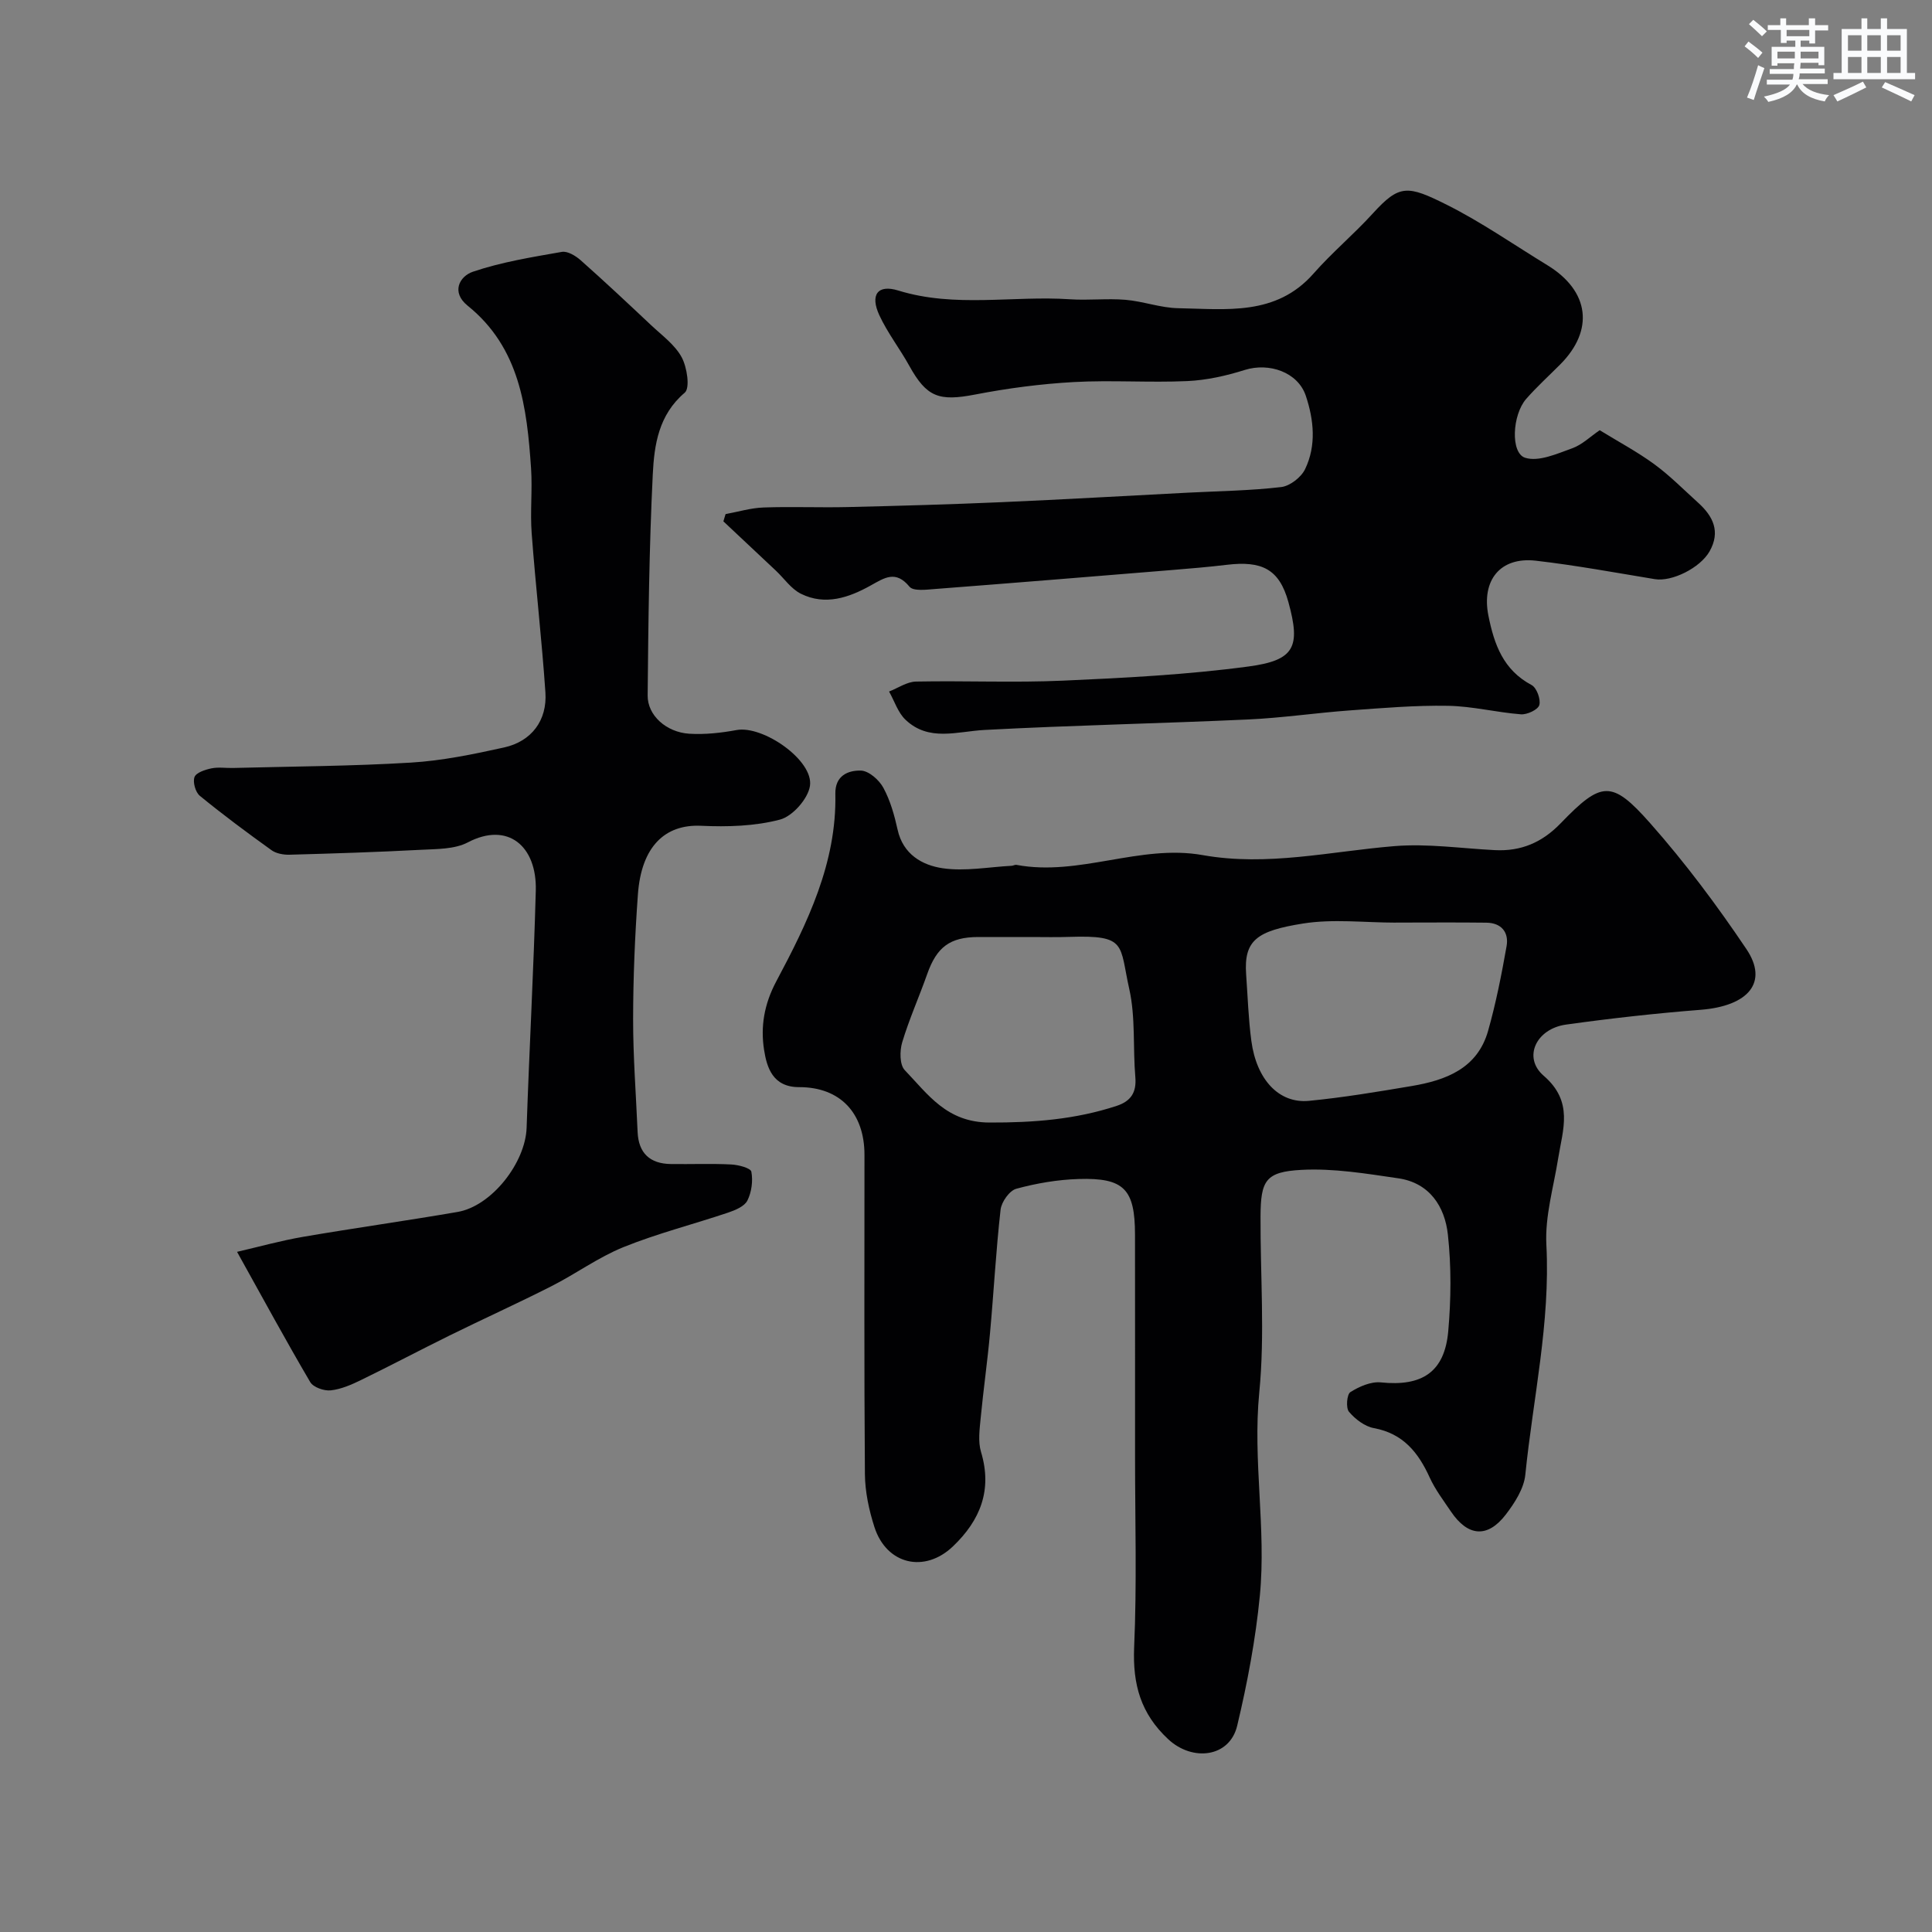
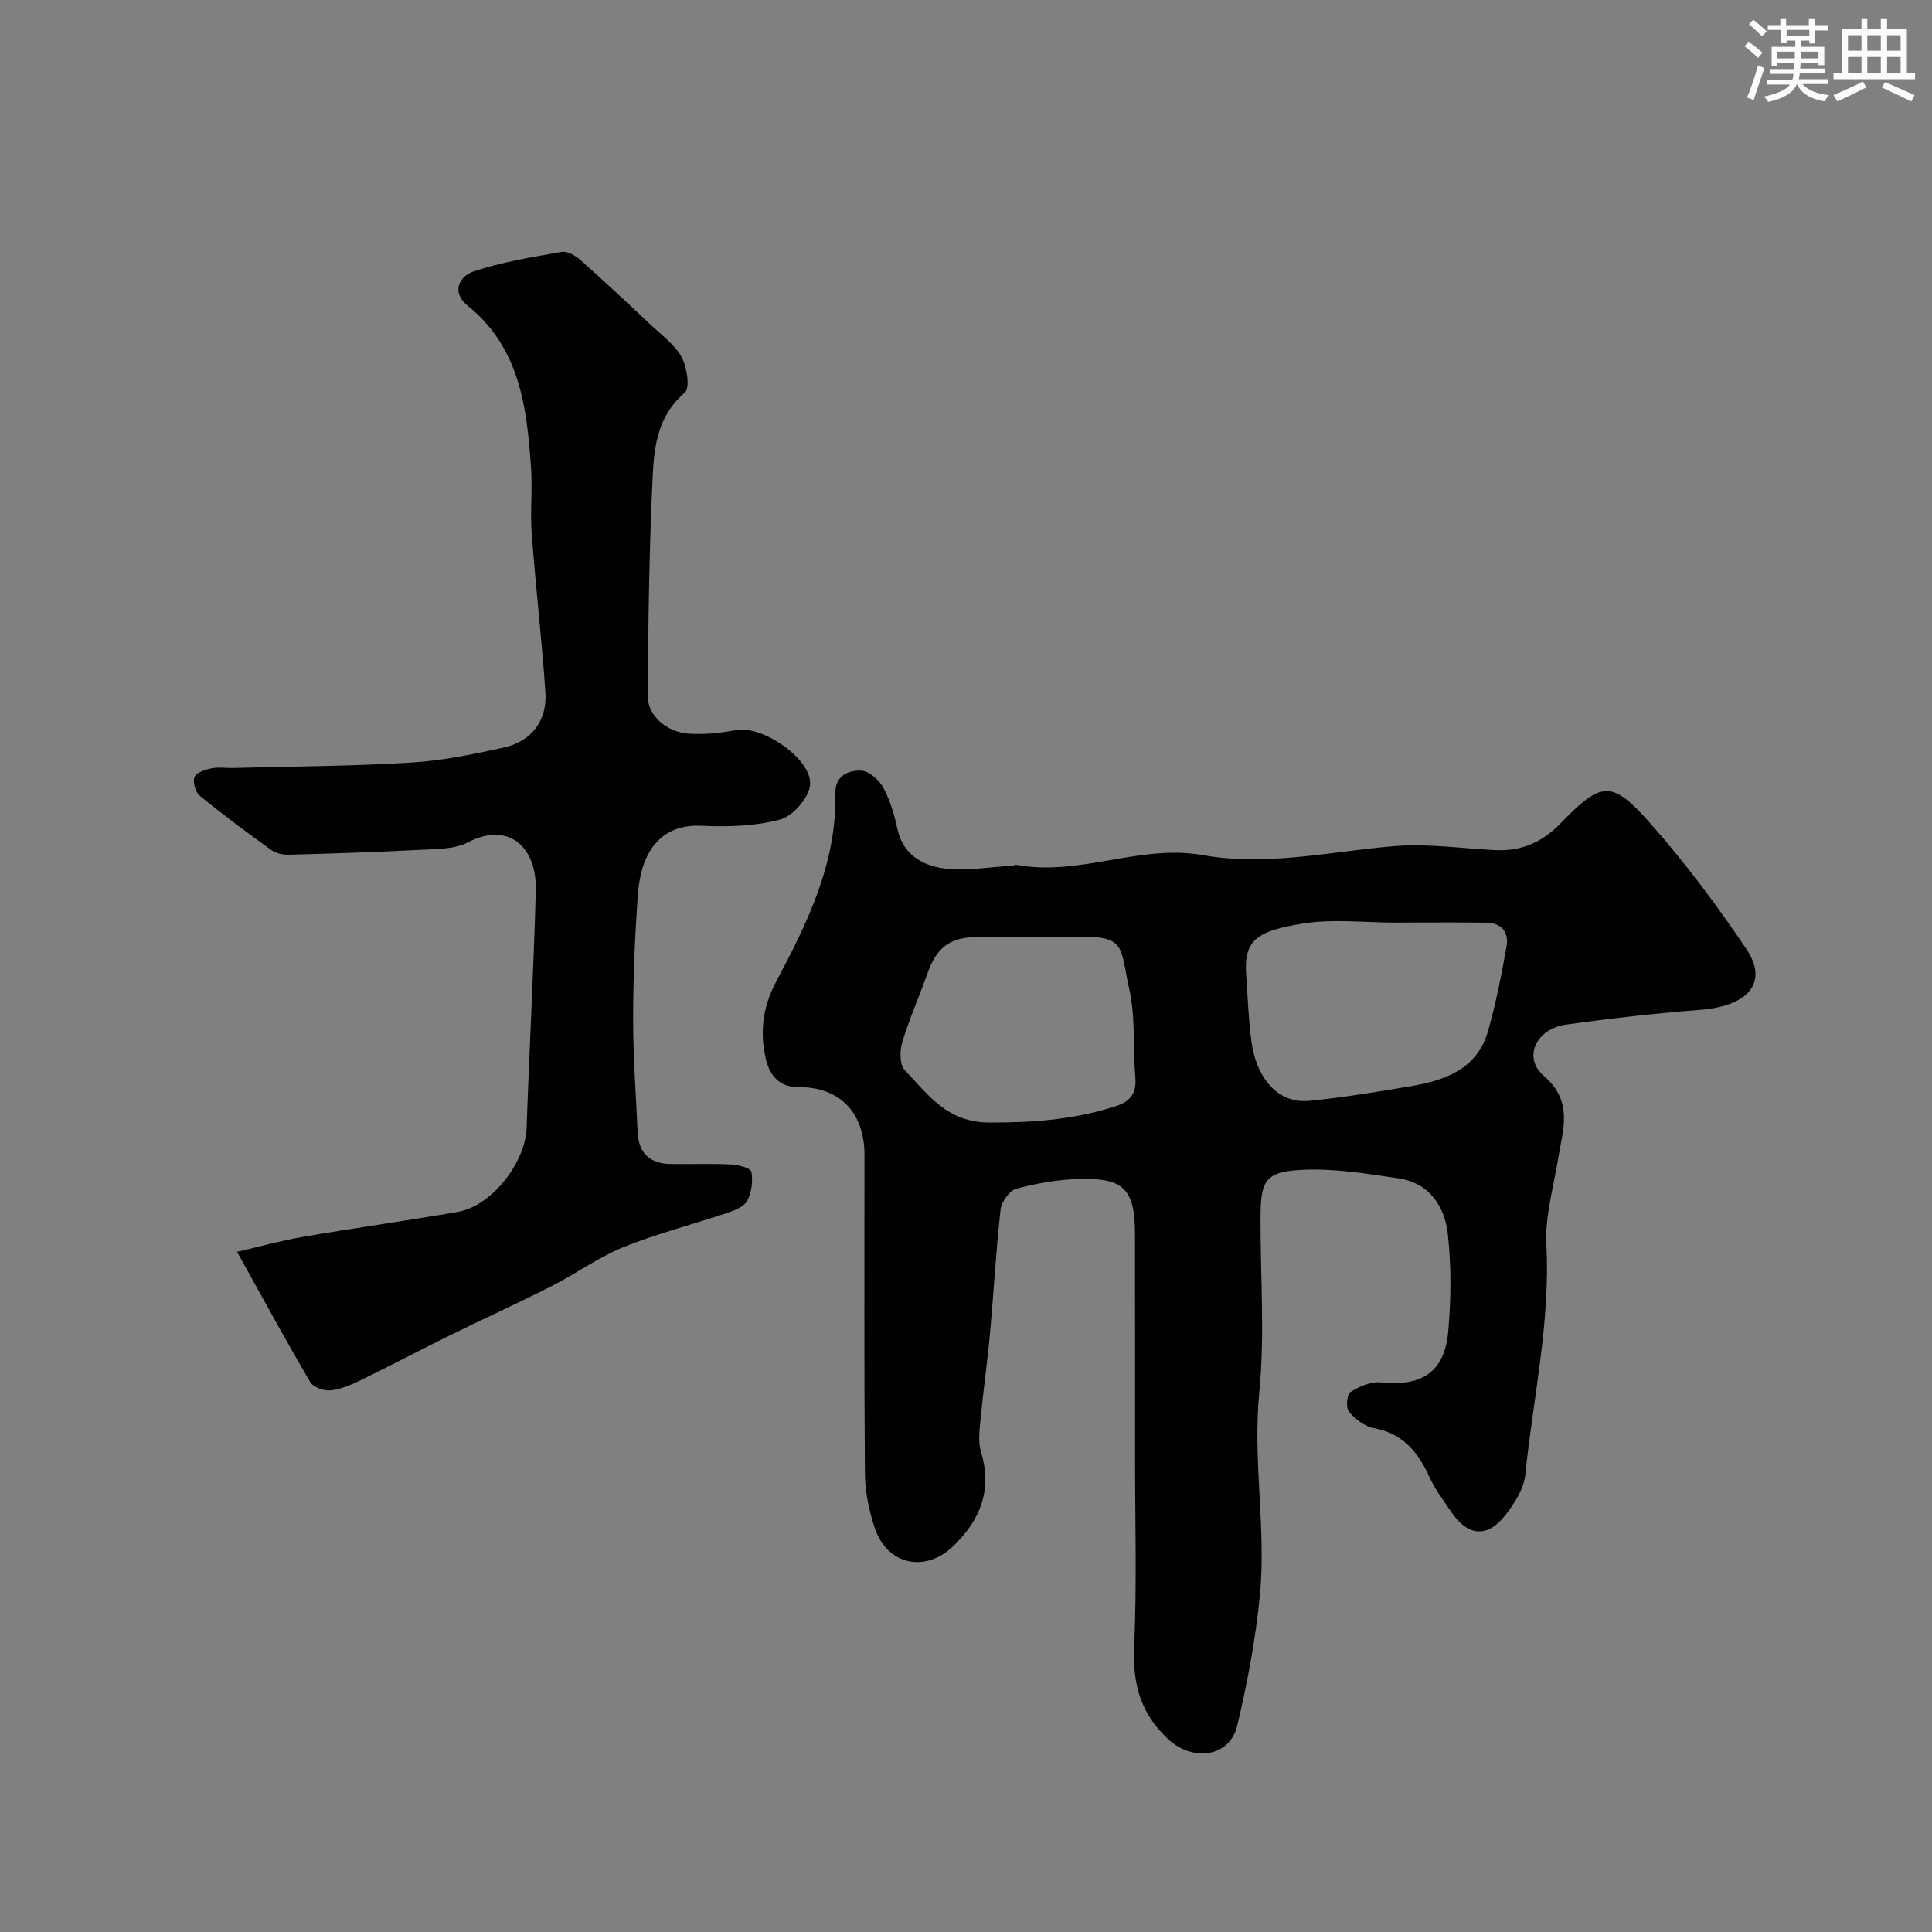
<svg xmlns="http://www.w3.org/2000/svg" enable-background="new 0 0 400 400" viewBox="0 0 400 400">
  <rect x="0" y="0" width="400" height="400" fill="#808080" stroke="none" />
  <g fill="#010103">
    <path d="m235 301.6c0-15.33.01-30.66-.01-45.98-.01-9.41-2.25-11.81-11.66-11.52-4.34.13-8.73.88-12.92 2.02-1.41.38-3.07 2.73-3.25 4.33-.96 8.5-1.41 17.05-2.19 25.57-.53 5.86-1.37 11.7-1.93 17.56-.22 2.33-.58 4.87.07 7.03 2.38 7.9-.17 14.16-5.8 19.54-5.89 5.63-13.77 3.77-16.27-3.99-1.13-3.52-1.94-7.31-1.97-10.99-.18-22.02-.08-44.04-.09-66.06 0-8.65-5-14.04-13.53-14.03-5.49.01-6.69-4.11-7.26-7.73-.74-4.77-.01-9.4 2.53-14.17 6.44-12.09 12.53-24.52 12.23-38.81-.08-3.81 2.66-4.89 5.28-4.83 1.63.04 3.78 1.93 4.66 3.56 1.44 2.65 2.29 5.7 2.95 8.68 1.13 5.11 5.1 7.36 9.33 7.98 4.64.68 9.53-.26 14.3-.51.32-.02.66-.24.96-.19 13.03 2.44 25.59-4.33 38.57-2.02 13.42 2.39 26.49-.78 39.71-1.86 6.86-.56 13.85.48 20.78.83 5.42.28 9.79-1.58 13.62-5.55 8.46-8.76 10.57-9.03 18.52-.05 7.24 8.18 13.84 17.01 19.94 26.08 4.63 6.88.43 11.8-9.48 12.58-9.31.73-18.61 1.77-27.86 3.06-6.18.86-9.01 6.81-4.63 10.59 6.23 5.37 3.97 11.09 3 17.13-.95 5.95-2.75 11.97-2.44 17.87.84 16.13-2.76 31.77-4.36 47.61-.29 2.87-2.2 5.84-4.04 8.24-3.78 4.92-7.85 4.57-11.35-.61-1.55-2.3-3.26-4.55-4.4-7.04-2.36-5.19-5.49-9.12-11.55-10.24-1.91-.35-3.88-1.86-5.17-3.39-.67-.79-.44-3.61.29-4.07 1.83-1.15 4.26-2.22 6.31-2.01 8.51.88 13.19-2.11 13.95-10.56.59-6.63.65-13.42-.07-20.03-.63-5.81-3.79-10.71-10.24-11.66-6.65-.97-13.44-2.11-20.09-1.75-7.43.4-8.42 2.21-8.46 9.61-.06 12.16.92 24.42-.26 36.46-1.39 14.12 1.47 28.1.12 42.07-.88 9.05-2.58 18.08-4.69 26.93-1.56 6.58-9.25 7.49-14.27 2.82-5.72-5.32-7.38-11.37-7.07-19 .58-13.16.19-26.34.19-39.5zm54-110.59c-.01 0-.03.01-.04.01-6.41 0-12.96-.81-19.21.19-9.5 1.52-12.25 3.43-11.75 10.54.33 4.59.47 9.21 1.08 13.76 1.07 8.02 5.72 13 11.91 12.41 7.13-.69 14.22-1.88 21.29-3.07 7.09-1.2 13.6-3.63 15.81-11.41 1.63-5.75 2.79-11.65 3.83-17.54.51-2.89-1.08-4.83-4.18-4.87-6.24-.08-12.49-.02-18.74-.02zm-75.53 2.99c-3.66 0-7.32-.01-10.98 0-5.84.02-8.55 2.09-10.52 7.66-1.67 4.74-3.74 9.35-5.18 14.14-.53 1.76-.54 4.65.53 5.76 4.83 5.04 8.69 10.82 17.54 10.85 9.09.03 17.76-.63 26.33-3.45 2.91-.96 4.14-2.74 3.87-5.93-.52-6.08.06-12.36-1.25-18.23-2.08-9.28-.42-11.21-12.34-10.83-2.67.1-5.34.03-8 .03z" />
-     <path d="m150.22 106.44c2.62-.48 5.24-1.28 7.87-1.37 5.82-.21 11.66.05 17.49-.09 10.6-.25 21.2-.55 31.79-1.01 12.87-.56 25.73-1.31 38.6-1.97 6.43-.33 12.89-.41 19.28-1.16 1.82-.21 4.15-2.02 4.96-3.72 2.35-4.88 1.81-10.18.15-15.16-1.64-4.92-7.61-6.95-12.66-5.36-3.84 1.21-7.9 2.12-11.9 2.3-7.81.35-15.67-.23-23.48.2-6.83.38-13.69 1.28-20.41 2.58-7.5 1.45-10.05.57-13.66-5.96-1.96-3.54-4.5-6.8-6.19-10.45-1.95-4.21-.38-6.45 3.92-5.12 11.76 3.63 23.71 1.02 35.54 1.81 3.81.26 7.68-.21 11.49.11 3.66.31 7.27 1.67 10.91 1.74 9.93.17 20.25 1.67 28.03-7.17 3.84-4.37 8.36-8.14 12.28-12.45 5.51-6.05 7.17-5.87 15.36-1.77 7.2 3.61 13.88 8.28 20.78 12.49 8.72 5.33 9.75 13.44 2.63 20.57-2.35 2.36-4.83 4.61-7.02 7.11-2.89 3.3-3.29 11.23-.2 12.19 2.79.87 6.57-.83 9.71-1.96 2.08-.74 3.8-2.46 5.71-3.75 3.92 2.41 7.81 4.48 11.33 7.06 3.23 2.37 6.08 5.27 9.07 7.97 3.09 2.79 4.65 5.98 2.35 10.05-1.96 3.45-7.81 6.33-11.31 5.76-8.2-1.35-16.39-2.87-24.64-3.82-7.43-.86-11.3 4.09-9.84 11.38 1.2 5.98 3.08 11.24 8.94 14.36 1.05.56 1.93 2.95 1.6 4.14-.27.96-2.52 2.02-3.81 1.92-5.05-.39-10.06-1.68-15.1-1.76-6.76-.12-13.54.46-20.29.95-7.04.51-14.06 1.56-21.1 1.88-18.19.83-36.4 1.2-54.58 2.17-5.7.31-11.5 2.47-16.33-2.1-1.58-1.49-2.3-3.88-3.42-5.86 1.86-.72 3.7-2.02 5.57-2.06 10.16-.2 20.34.26 30.48-.19 12.81-.57 25.67-1.23 38.37-2.93 9.55-1.28 10.83-4.02 8.26-13.33-1.89-6.87-5.51-8.59-12.78-7.72-3.74.45-7.5.76-11.25 1.07-16.39 1.34-32.78 2.68-49.18 3.94-1.78.14-4.45.48-5.24-.48-2.85-3.45-5.13-1.87-8.02-.26-4.51 2.52-9.43 4.22-14.46 1.72-2.02-1-3.46-3.16-5.18-4.78-3.62-3.41-7.25-6.8-10.87-10.21.15-.51.3-1 .45-1.5z" />
    <path d="m49.08 259.18c4.49-1.04 9.07-2.32 13.74-3.12 10.62-1.82 21.3-3.31 31.92-5.14 7.06-1.22 14.05-10.19 14.29-17.44.56-16.37 1.46-32.72 1.9-49.09.25-9.19-5.76-14.34-14.08-9.98-2.74 1.43-6.38 1.36-9.64 1.53-9.09.48-18.19.77-27.29 1.02-1.24.03-2.74-.24-3.71-.94-5.04-3.62-10.03-7.32-14.83-11.25-.91-.74-1.5-2.84-1.11-3.89.35-.93 2.21-1.53 3.51-1.8 1.44-.3 2.99-.04 4.48-.08 12.26-.32 24.55-.37 36.79-1.11 6.49-.39 12.96-1.73 19.33-3.14 5.67-1.26 8.94-5.61 8.54-11.41-.75-10.98-2.02-21.92-2.84-32.9-.34-4.47.17-9.01-.13-13.49-.86-12.56-2.3-24.93-13.13-33.66-3.48-2.81-1.67-6.09 1.08-7.03 5.93-2.01 12.22-3.02 18.42-4.11 1.18-.21 2.86.81 3.9 1.73 4.94 4.38 9.76 8.9 14.57 13.43 2.24 2.11 4.93 4.05 6.34 6.65 1.12 2.07 1.77 6.38.64 7.34-5.43 4.6-6.32 10.83-6.62 16.92-.75 15.24-.92 30.51-1.06 45.77-.04 4.13 3.87 7.62 8.61 7.92 3.24.2 6.58-.17 9.79-.76 5.49-1.02 16.03 6.3 15.2 11.59-.42 2.67-3.61 6.27-6.21 6.95-5.2 1.37-10.88 1.53-16.32 1.28-7.51-.35-12.38 4.32-13.09 14.22-.62 8.58-.98 17.19-.99 25.79-.01 7.79.6 15.58.93 23.38.19 4.4 2.56 6.58 6.88 6.64 4.16.06 8.34-.12 12.49.09 1.49.07 4.04.74 4.18 1.5.36 1.9.05 4.23-.82 5.97-.6 1.2-2.49 1.99-3.97 2.49-7.21 2.43-14.64 4.31-21.68 7.15-5.22 2.11-9.89 5.55-14.95 8.11-6.96 3.53-14.08 6.75-21.08 10.2-6.11 3.01-12.13 6.2-18.25 9.18-2 .98-4.16 1.93-6.33 2.17-1.38.15-3.61-.63-4.25-1.71-5.03-8.56-9.76-17.28-15.15-26.97z" />
  </g>
  <path d="m361.2 9.6.8-1c.9.7 1.9 1.4 2.9 2.3l-.9 1.1c-1-1-2-1.8-2.8-2.4zm.5 10.6c.9-2.1 1.6-4.3 2.3-6.7.4.2.8.4 1.3.6-.7 2.1-1.5 4.3-2.2 6.6zm.4-15.2.9-.9c1 .8 2 1.6 2.8 2.4l-1 1c-.9-.9-1.8-1.7-2.7-2.5zm12.5-1.2h1.2v1.4h2.7v1.1h-2.7v2.7h-1.2v-.6h-1.8v1.3h4.9v3.8h-1.2v-.5h-3.7c0 .4-.1.9-.1 1.2h5.1v1h-5.2c0 .5-.1.9-.2 1.2h6v1h-5.2c1.1 1.3 2.9 2 5.5 2.3-.4.4-.7.8-.9 1.3-2.9-.5-4.8-1.6-5.7-3.5h-.1c-.8 1.7-2.7 2.9-5.9 3.6-.2-.4-.6-.8-.9-1.1 2.8-.6 4.6-1.4 5.4-2.5h-4.8v-1h5.3c.1-.3.2-.7.2-1.2h-4.9v-1h5c0-.4 0-.8.1-1.2h-3.5v.5h-1.2v-3.9h4.9v-1.3h-1.8v.5h-1.2v-2.7h-2.7v-1h2.6v-1.4h1.2v1.4h4.7v-1.4zm-6.6 8.3h3.6c0-.4 0-.9 0-1.4h-3.6zm1.9-4.6h4.7v-1.3h-4.7zm6.6 3.2h-3.7v1.4h3.7z" fill="#fafbfc" />
  <path d="m385.3 3.8h1.3v2.2h2.8v-2.2h1.3v2.2h4.1v9.1h1.7v1.3h-16.9v-1.3h1.7v-9.1h4.1v-2.2zm.4 13.1.7 1.2c-1.8.9-3.8 1.9-6 2.9-.2-.4-.5-.8-.8-1.3 2.3-1 4.3-1.9 6.1-2.8zm-3.1-6.4h2.8v-3.2h-2.8zm0 4.6h2.8v-3.3h-2.8zm4-4.6h2.8v-3.2h-2.8zm0 4.6h2.8v-3.3h-2.8zm3.7 1.9c2.1.9 4.1 1.8 6.1 2.7l-.7 1.3c-2.2-1.1-4.2-2-6.1-2.9zm3.2-9.7h-2.8v3.2h2.8zm-2.8 7.8h2.8v-3.3h-2.8z" fill="#fafbfc" />
</svg>